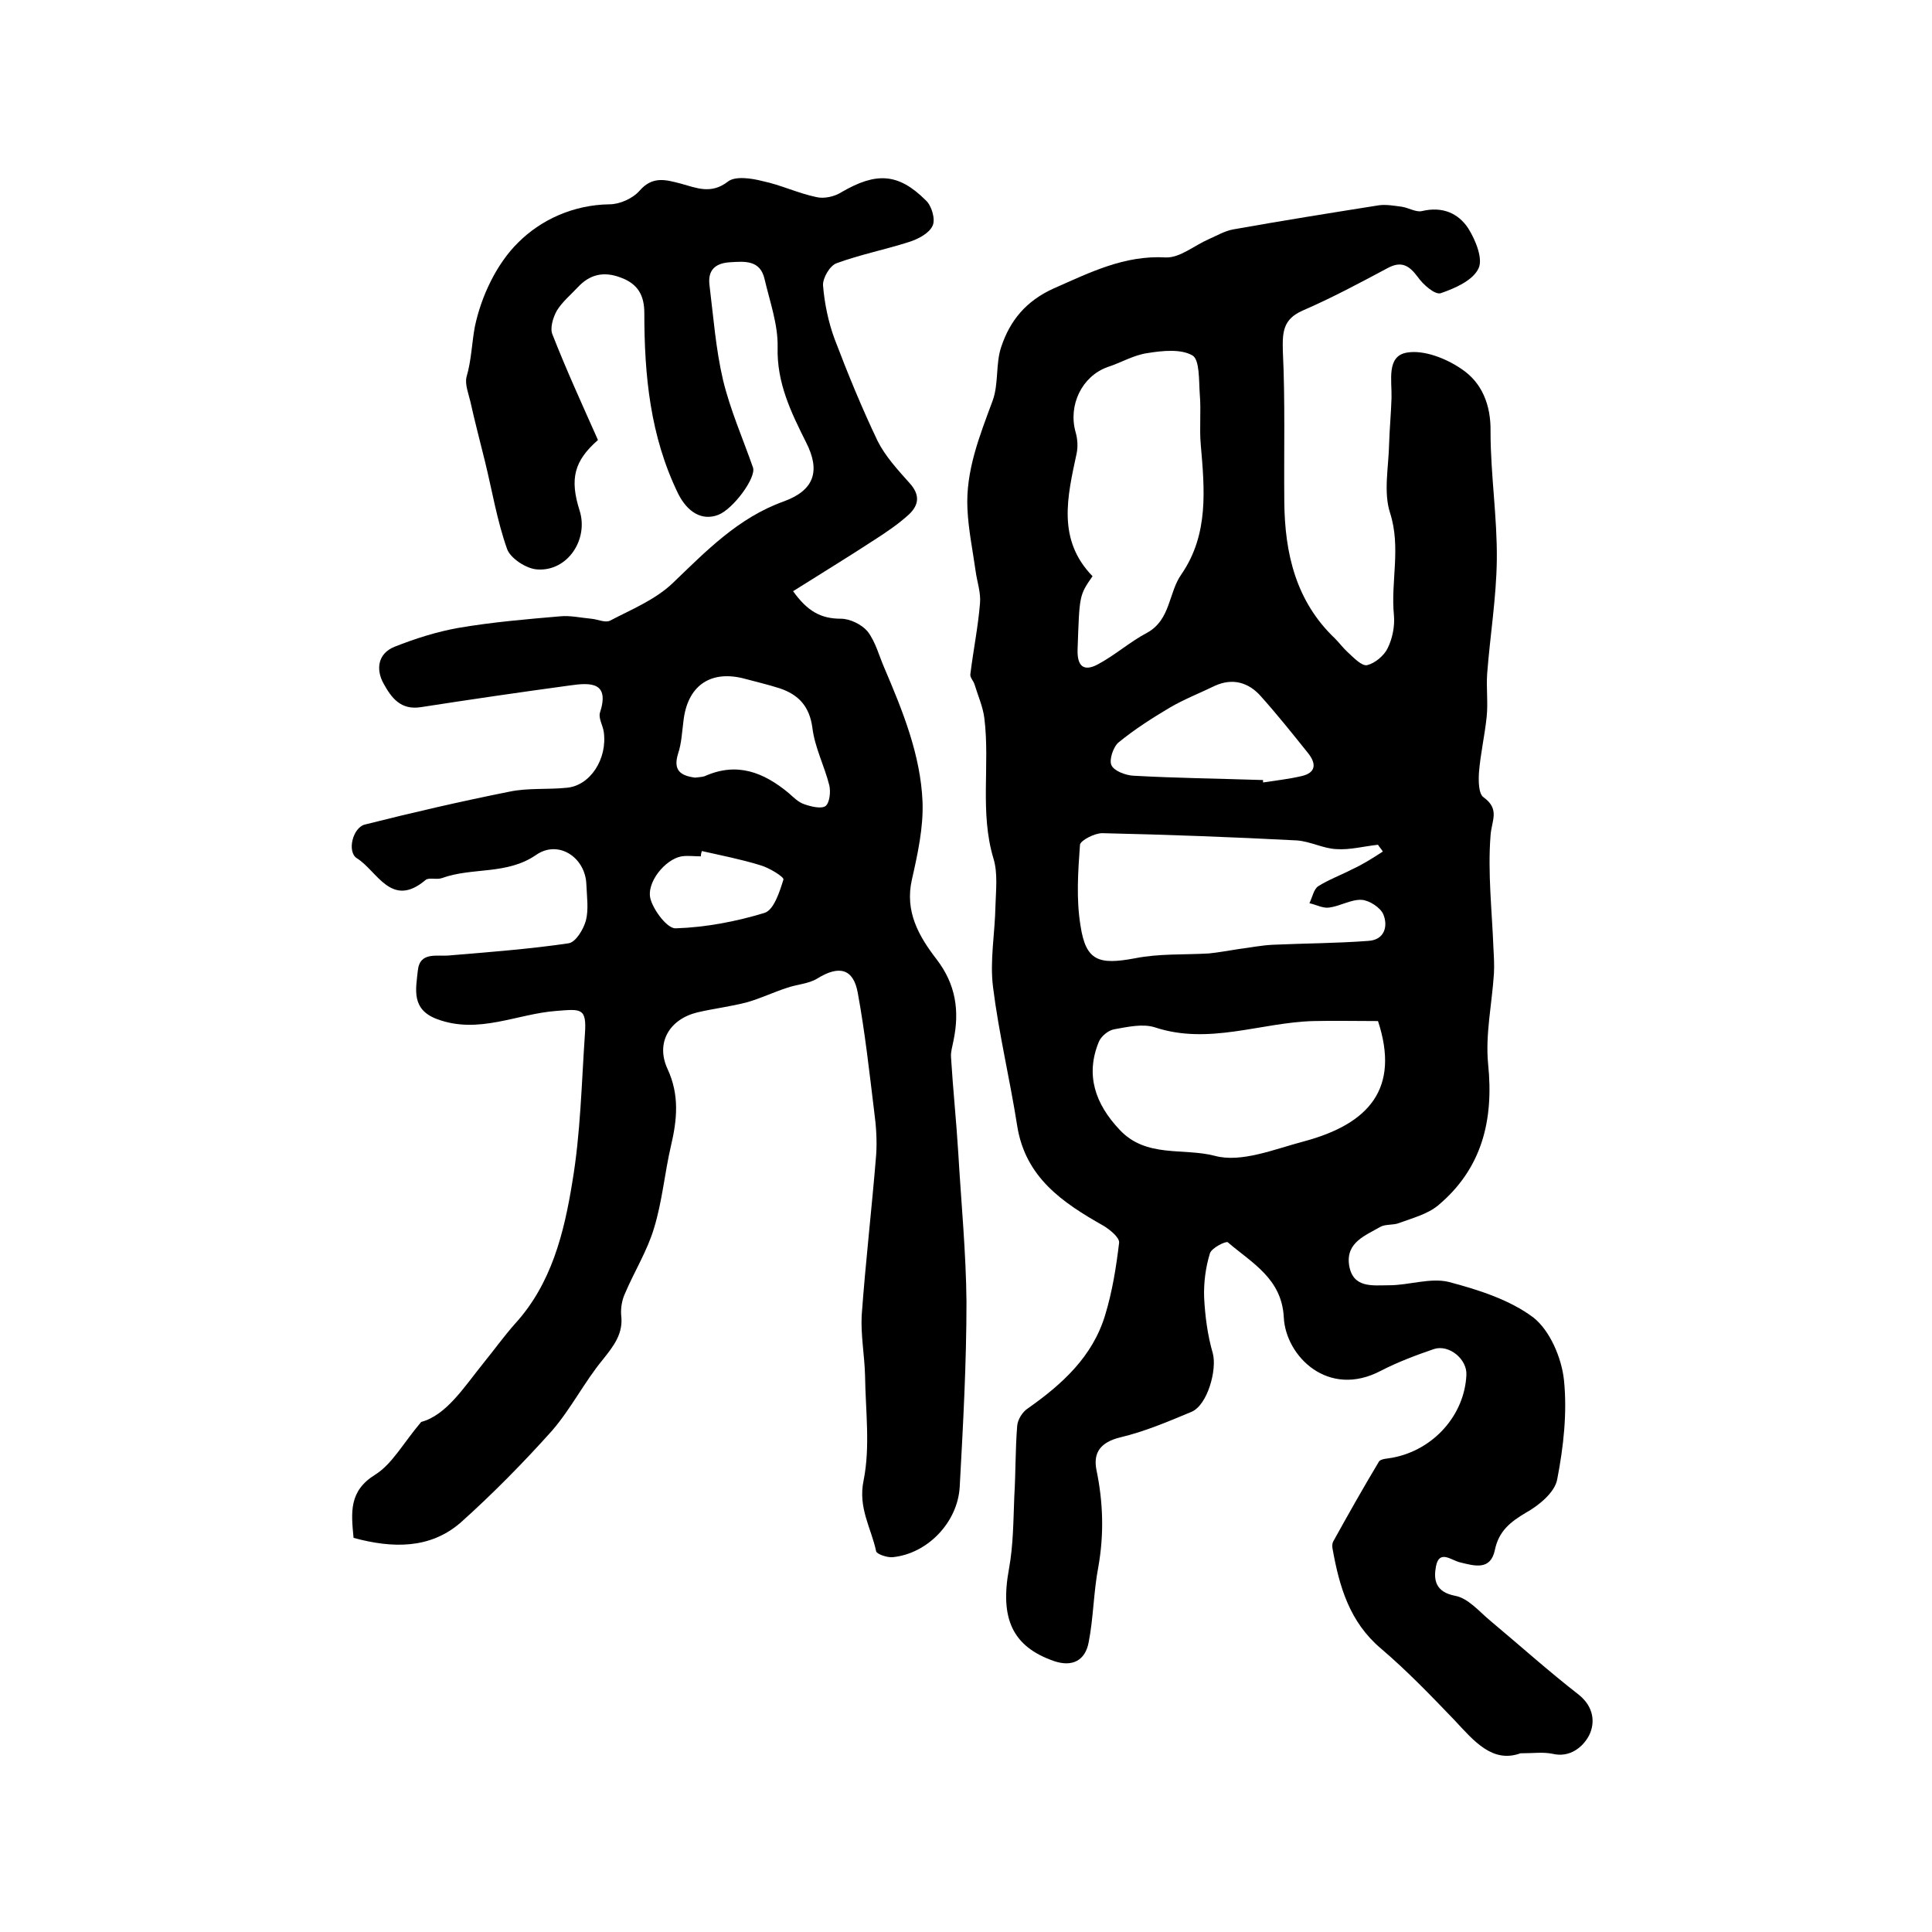
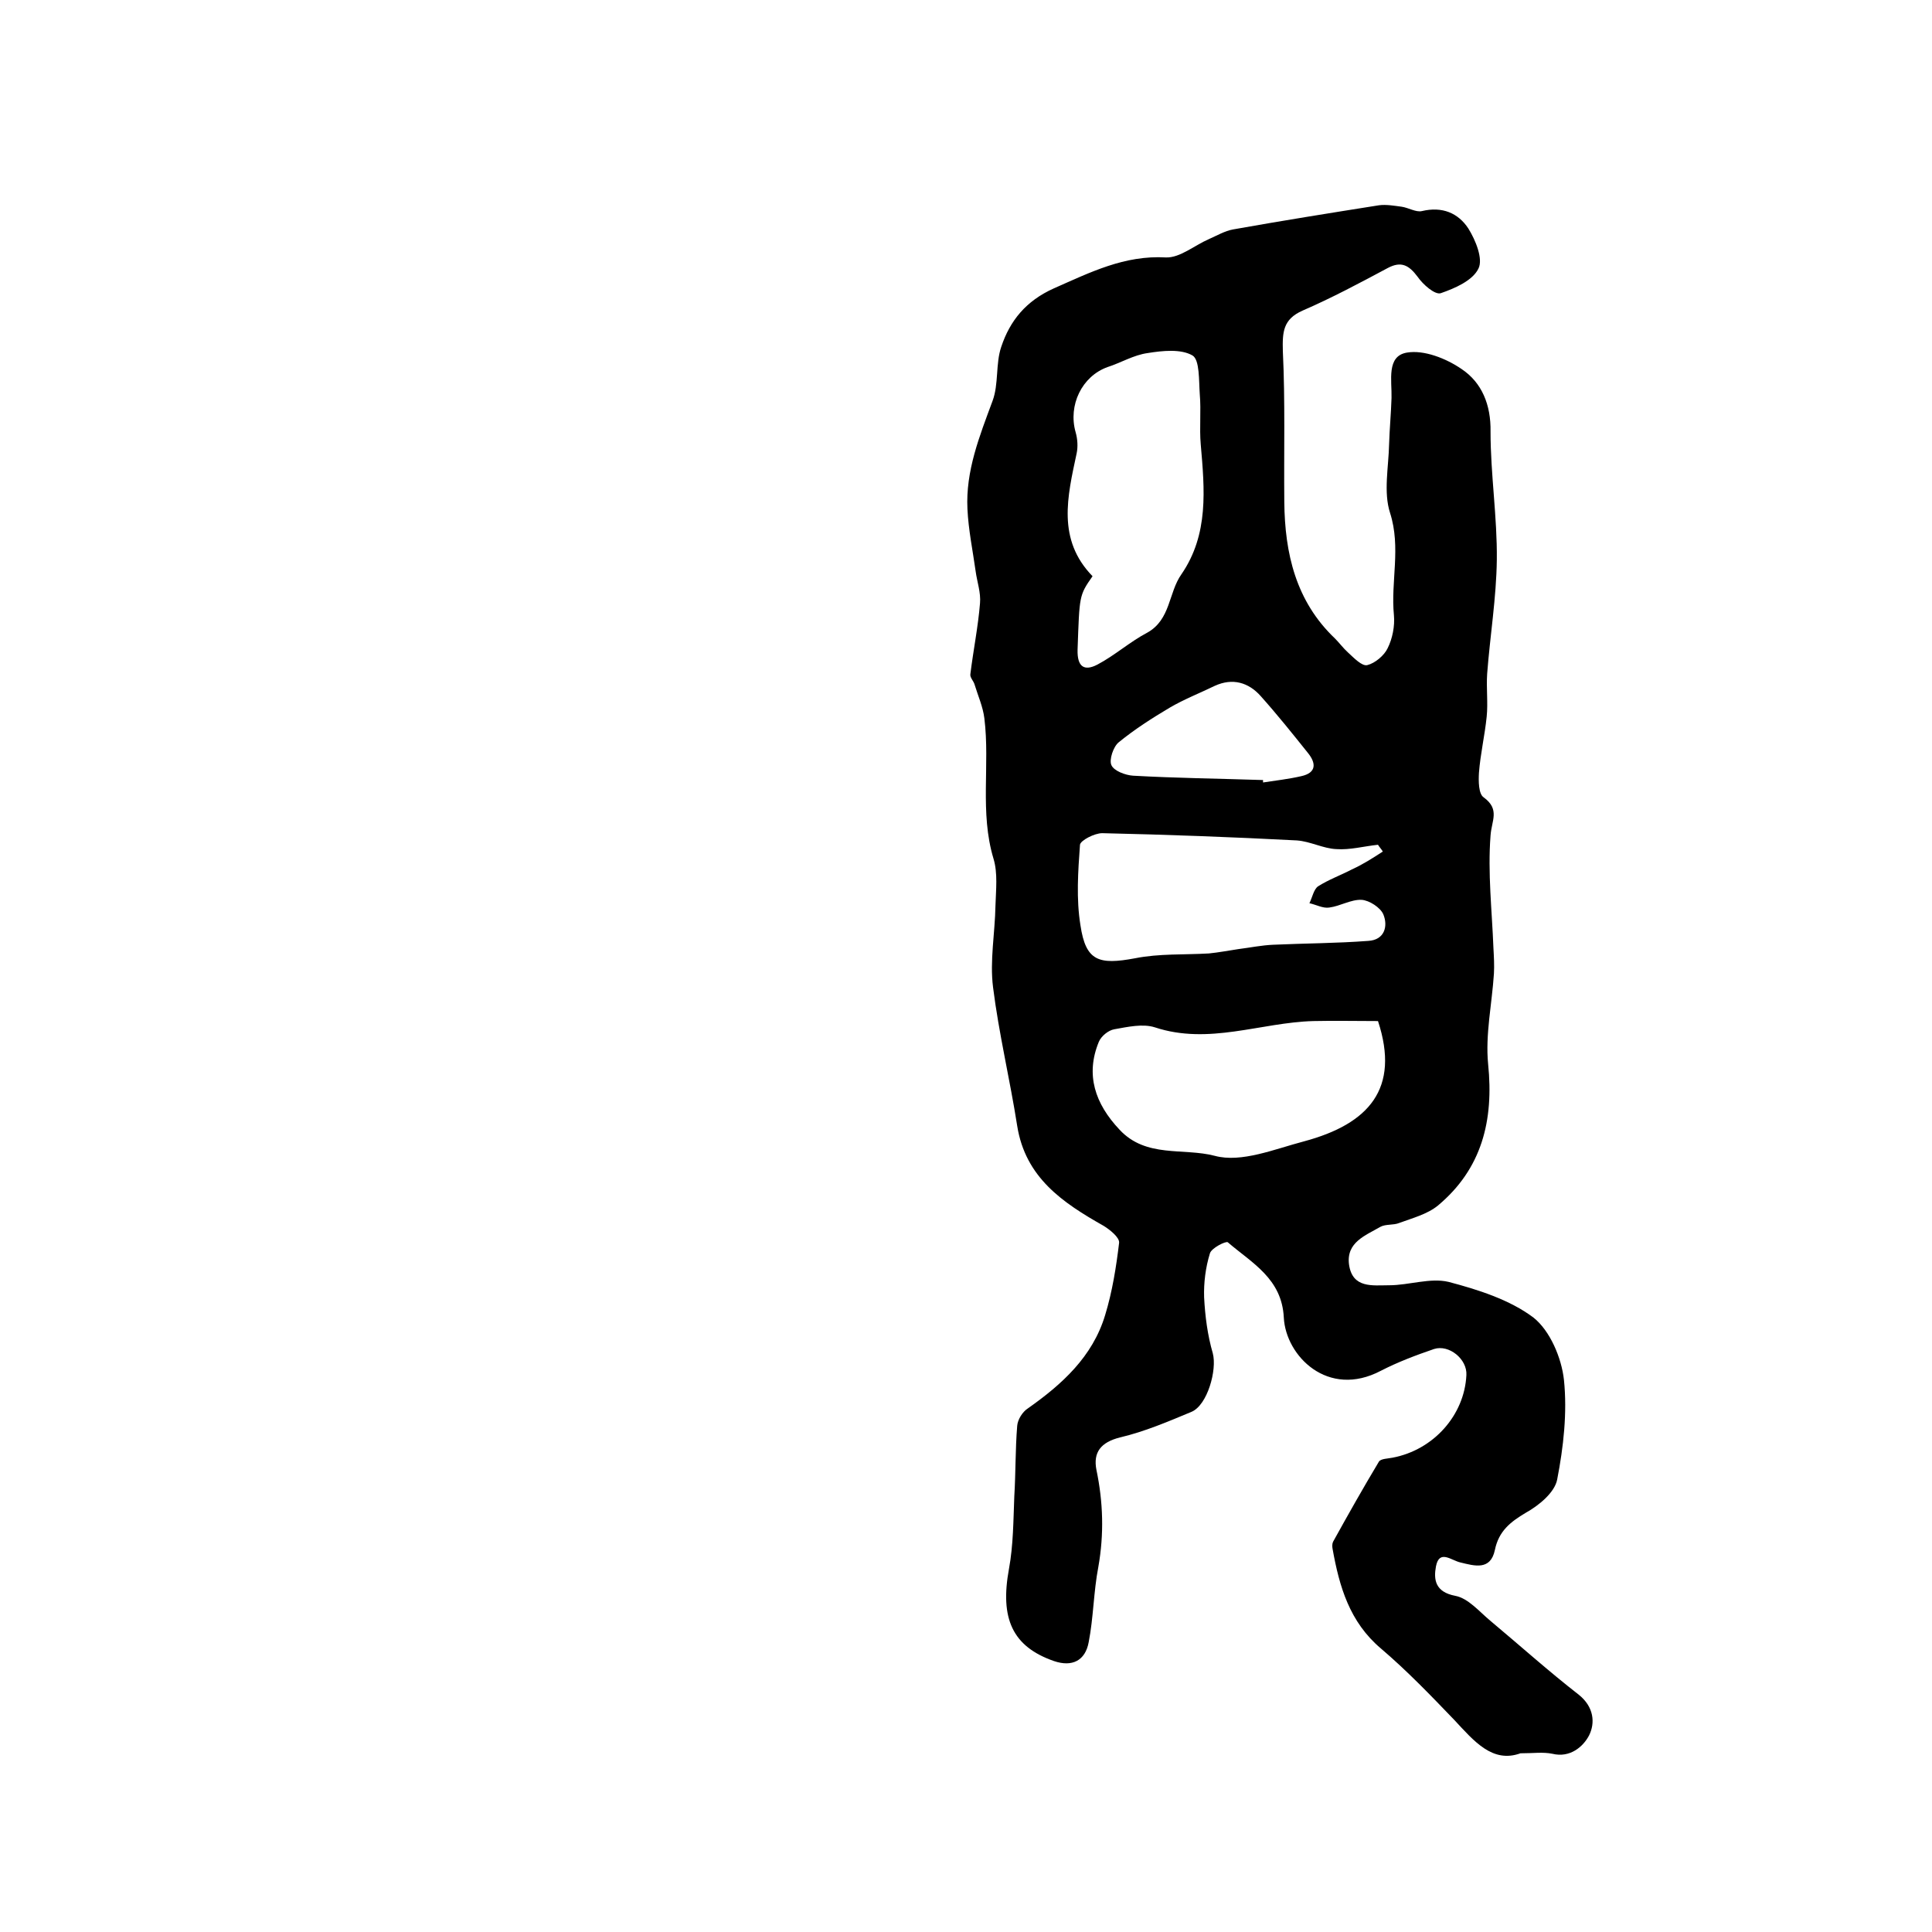
<svg xmlns="http://www.w3.org/2000/svg" version="1.1" id="图层_1" x="0px" y="0px" viewBox="0 0 400 400" style="enable-background:new 0 0 400 400;" xml:space="preserve">
  <style type="text/css">
	.st0{fill:#FFFFFF;}
</style>
  <g>
    <path d="M314.8,363c-5.8,2.1-9.6-2.5-13.7-6.9c-4.9-5.1-9.8-10.2-15.2-14.8c-6.5-5.5-8.6-12.8-10-20.6c-0.1-0.5-0.1-1.1,0.1-1.5   c3.1-5.6,6.2-11.1,9.5-16.6c0.4-0.6,1.8-0.6,2.8-0.8c8.5-1.6,14.9-8.8,15.3-17.1c0.2-3.3-3.6-6.4-6.7-5.4c-3.8,1.3-7.5,2.7-11,4.5   c-11,5.8-19.7-3.1-20.1-11c-0.4-8.1-6.6-11.3-11.6-15.6c-0.4-0.3-3.4,1.2-3.7,2.3c-0.9,2.9-1.3,6.1-1.2,9.1   c0.2,3.9,0.7,7.8,1.8,11.6c0.9,3.4-1.1,10.7-4.4,12.1c-4.8,2-9.7,4.1-14.8,5.3c-4,1-5.6,3.1-4.9,6.7c1.4,6.7,1.6,13.3,0.4,20.1   c-1,5.2-1,10.5-2,15.6c-0.7,3.8-3.4,5.2-7.2,3.9c-8.6-3-11.2-8.8-9.3-19.1c0.9-4.9,0.9-10,1.1-15c0.3-4.9,0.2-9.7,0.6-14.6   c0.1-1.3,1.1-2.9,2.2-3.6c7.1-5,13.4-10.7,16-19.3c1.5-4.9,2.3-10,2.9-15c0.1-1.1-1.9-2.7-3.2-3.5c-8.5-4.8-16.2-10-17.9-20.7   c-1.5-9.6-3.8-19.1-5-28.7c-0.7-5.5,0.4-11.2,0.5-16.9c0.1-3.3,0.5-6.7-0.4-9.7c-2.9-9.6-0.7-19.4-1.9-29.1c-0.3-2.4-1.3-4.6-2-6.9   c-0.2-0.8-1-1.5-0.9-2.2c0.6-4.9,1.6-9.8,2-14.7c0.2-2.2-0.6-4.4-0.9-6.6c-0.6-4.3-1.5-8.6-1.7-12.9c-0.4-7.9,2.5-15.1,5.2-22.4   c1.3-3.5,0.6-7.7,1.8-11.2c1.8-5.4,5.1-9.5,10.9-12.1c7.5-3.3,14.6-6.9,23.2-6.4c2.9,0.1,5.9-2.5,8.9-3.8c1.6-0.7,3.3-1.7,5-2   c10.1-1.8,20.1-3.4,30.2-5c1.5-0.2,3.2,0.1,4.7,0.3c1.4,0.2,3,1.2,4.2,0.9c4.2-1,7.5,0.4,9.6,3.6c1.5,2.4,3.1,6.3,2.1,8.3   c-1.2,2.5-4.9,4.1-7.8,5.1c-1.2,0.4-3.7-1.8-4.8-3.4c-1.8-2.4-3.4-3.3-6.2-1.8c-5.8,3.1-11.6,6.2-17.6,8.8   c-4.1,1.8-4.2,4.5-4.1,8.4c0.5,10.4,0.2,20.8,0.3,31.2c0.1,10.7,2.4,20.6,10.5,28.3c0.9,0.9,1.7,2,2.7,2.9c1.2,1.1,2.9,2.9,4,2.6   c1.6-0.4,3.5-2,4.2-3.5c1-2,1.5-4.6,1.3-6.8c-0.7-7,1.5-14-0.8-21.2c-1.4-4.3-0.3-9.5-0.2-14.3c0.1-3.2,0.4-6.3,0.5-9.5   c0.1-3.6-1.1-8.7,3.2-9.4c3.5-0.6,8.1,1.2,11.3,3.4c4.2,2.8,6.1,7.4,6,13c0,8.8,1.4,17.7,1.3,26.5c-0.1,7.9-1.4,15.7-2,23.6   c-0.2,3,0.2,6-0.1,8.9c-0.4,3.9-1.3,7.7-1.6,11.6c-0.1,1.7-0.1,4.4,1,5.1c3.4,2.5,1.6,4.8,1.4,7.9c-0.6,7.7,0.3,15.5,0.6,23.3   c0.1,1.8,0.2,3.6,0.1,5.3c-0.4,6.2-1.8,12.6-1.2,18.7c1.2,11.7-1.3,21.7-10.4,29.3c-2.2,1.8-5.3,2.6-8,3.6   c-1.2,0.5-2.8,0.2-3.9,0.8c-3.1,1.8-7.1,3.2-6.5,7.8c0.7,5,4.9,4.3,8.3,4.3c4.1,0,8.5-1.6,12.3-0.7c6.1,1.6,12.7,3.7,17.6,7.4   c3.4,2.7,5.8,8.3,6.3,12.9c0.7,6.8-0.1,13.9-1.4,20.6c-0.5,2.7-3.8,5.4-6.5,6.9c-3.2,1.9-5.6,3.8-6.4,7.7c-0.9,4.3-4.2,3.3-7.1,2.6   c-1.9-0.4-4.4-2.8-5.1,0.8c-0.5,2.7-0.2,5.3,4,6.1c2.7,0.5,5,3.3,7.3,5.2c6.1,5.1,12,10.4,18.3,15.3c3.1,2.5,3.4,5.8,2.1,8.4   c-1.2,2.3-3.9,4.7-7.6,3.8C319.4,362.7,317.6,363,314.8,363z M226.2,119.3c-2.8,4-2.7,4-3.1,15.2c-0.1,3.6,1.4,4.5,4.1,3.1   c3.6-1.9,6.7-4.7,10.3-6.6c4.9-2.7,4.4-8.3,7.1-12.1c5.7-8.3,4.8-17.6,4-26.9c-0.3-3.4,0.1-6.9-0.2-10.4c-0.2-2.8,0-7.1-1.5-8   c-2.4-1.4-6.2-1-9.3-0.5c-2.9,0.4-5.5,2-8.3,2.9c-5.3,1.9-8.2,7.9-6.6,13.5c0.4,1.4,0.5,3,0.2,4.4   C221,102.8,218.8,111.7,226.2,119.3z M285.3,211.4c-4.6,0-9-0.1-13.4,0c-10.9,0.3-21.6,5-32.8,1.3c-2.5-0.8-5.6-0.1-8.4,0.4   c-1.2,0.2-2.7,1.4-3.2,2.6c-2.8,6.8-0.8,12.8,4.3,18.2c5.5,5.9,13.2,3.7,19.7,5.4c5.5,1.5,12.4-1.4,18.5-3   C283.4,232.7,289.9,225.4,285.3,211.4z M286.3,176.3c-0.3-0.5-0.7-0.9-1-1.4c-2.9,0.3-5.8,1.1-8.6,0.9c-2.7-0.1-5.4-1.6-8.2-1.8   c-13.4-0.7-26.9-1.2-40.3-1.5c-1.6,0-4.5,1.5-4.6,2.4c-0.4,5.5-0.8,11.2,0.1,16.7c1.1,7.4,3.8,8.2,11.3,6.8c5-1,10.2-0.7,15.3-1   c2-0.2,4.1-0.6,6.1-0.9c2.4-0.3,4.8-0.8,7.2-0.9c6.6-0.3,13.1-0.3,19.7-0.8c3.4-0.2,4.1-3.1,3.1-5.5c-0.6-1.4-2.9-2.9-4.5-3   c-2.2-0.1-4.4,1.3-6.7,1.6c-1.3,0.2-2.7-0.6-4.1-0.9c0.6-1.2,0.9-2.9,1.8-3.5c2.2-1.4,4.7-2.3,7-3.5   C282.3,178.9,284.3,177.6,286.3,176.3z M261.5,161.5c0,0.2,0,0.3,0,0.5c2.6-0.4,5.3-0.7,7.9-1.3c3.2-0.7,3.1-2.7,1.4-4.8   c-3.2-4-6.4-8-9.8-11.8c-2.5-2.8-5.8-3.8-9.5-2.1c-3.1,1.5-6.4,2.8-9.3,4.5c-3.7,2.2-7.3,4.5-10.6,7.2c-1.1,0.9-2,3.6-1.5,4.7   c0.5,1.2,2.9,2.1,4.5,2.2C243.5,161.1,252.5,161.2,261.5,161.5z" />
-     <path d="M73.2,318.4c-0.5-5.3-1-9.7,4.5-13.1c3.5-2.2,5.7-6.4,9.5-10.9c5.2-1.4,8.8-7.1,12.9-12.2c2.2-2.7,4.2-5.5,6.5-8.1   c7.6-8.3,10.2-18.9,11.9-29.4c1.7-10.1,1.9-20.4,2.6-30.6c0.4-5.5-0.8-5.2-5.9-4.8c-8.2,0.6-16.1,4.9-24.7,1.7c-5.4-2-4.4-6.2-4-10   c0.4-4.1,4-2.9,6.7-3.2c8.2-0.7,16.4-1.3,24.5-2.5c1.5-0.2,3.1-2.9,3.6-4.7c0.6-2.3,0.2-5,0.1-7.5c-0.2-5.6-5.8-9.3-10.4-6.1   c-6.1,4.2-13.2,2.5-19.5,4.8c-1.1,0.4-2.7-0.2-3.4,0.4c-7.1,6-10-1.9-14.2-4.5c-2.1-1.3-0.9-6.4,1.7-7c9.9-2.5,19.9-4.8,29.9-6.8   c3.8-0.8,7.9-0.4,11.8-0.8c4.9-0.4,8.5-6,7.7-11.6c-0.2-1.3-1.1-2.8-0.8-3.9c2.1-6.4-1.9-6.3-6.1-5.7c-10.3,1.4-20.6,2.9-30.9,4.5   c-4.3,0.7-6.2-2-7.8-4.9c-1.6-2.9-1.2-6.2,2.3-7.6c4.3-1.7,8.7-3.1,13.2-3.9c7-1.2,14.1-1.8,21.1-2.4c2.1-0.2,4.2,0.3,6.4,0.5   c1.3,0.1,2.9,0.9,3.9,0.4c4.4-2.3,9.3-4.3,12.9-7.7c7-6.7,13.6-13.6,23.1-17c6.3-2.3,7.6-6.3,4.6-12.2c-3.1-6.2-6.1-12.3-5.9-19.7   c0.1-4.7-1.6-9.4-2.7-14.1c-0.9-4-4.1-3.7-7.2-3.5c-3.2,0.2-4.6,1.8-4.2,4.8c0.8,6.5,1.3,13.2,2.8,19.6c1.5,6.2,4.1,12.1,6.2,18.1   c0.7,2.1-4.1,8.6-7.2,9.8c-3.4,1.3-6.4-0.6-8.3-4.4c-5.8-11.9-7-24.5-7-37.4c0-3.6-1.3-6-4.8-7.3c-3.6-1.4-6.5-0.7-9,2   c-1.5,1.6-3.2,3-4.3,4.8c-0.8,1.4-1.5,3.7-0.9,5c2.9,7.4,6.2,14.6,9.4,21.8c-4.9,4.3-5.9,8-3.8,14.6c1.9,6-2.5,12.6-8.7,12.2   c-2.3-0.1-5.6-2.3-6.3-4.2c-2.1-5.9-3.1-12.1-4.6-18.2c-1-4.1-2.1-8.2-3-12.3c-0.4-1.7-1.2-3.7-0.8-5.2c1-3.4,1.1-7.1,1.7-10.3   c1.3-6.3,4.5-13.1,9-17.5c4.7-4.7,11.4-7.8,18.9-7.9c2.1,0,4.8-1.2,6.2-2.8c2.7-3.1,5.4-2.3,8.5-1.5c3.3,0.9,6.3,2.3,9.8-0.4   c1.5-1.2,4.9-0.7,7.2-0.1c3.8,0.8,7.3,2.5,11.1,3.3c1.6,0.4,3.8-0.1,5.2-1c7.2-4.2,11.8-4,17.5,1.7c1.2,1.1,2,3.9,1.4,5.2   c-0.7,1.6-3,2.8-4.9,3.4c-5,1.6-10.1,2.6-15,4.4c-1.4,0.5-2.9,3.1-2.8,4.6c0.3,3.7,1.1,7.6,2.4,11.1c2.7,7.1,5.6,14.2,8.9,21.1   c1.6,3.2,4.2,6,6.6,8.7c2.2,2.4,2,4.5-0.1,6.5c-2.2,2-4.7,3.7-7.2,5.3c-5.5,3.6-11.1,7-16.8,10.6c3,4.2,5.8,5.7,9.9,5.7   c1.9,0,4.3,1.2,5.5,2.6c1.7,2.2,2.4,5.1,3.5,7.6c3.8,8.9,7.5,18,7.9,27.7c0.2,5.3-1,10.8-2.2,16.1c-1.5,6.6,1.4,11.7,5.1,16.5   c4,5.2,4.8,10.7,3.5,16.9c-0.2,1.1-0.6,2.3-0.5,3.4c0.4,6.6,1.1,13.2,1.5,19.8c0.6,10.3,1.6,20.5,1.7,30.8   c0,12.8-0.7,25.5-1.4,38.3c-0.4,7.4-6.7,13.9-13.9,14.6c-1.1,0.1-3.2-0.6-3.4-1.2c-1-4.8-3.8-9-2.6-14.7c1.4-7,0.4-14.4,0.3-21.7   c-0.1-4.1-0.9-8.3-0.7-12.4c0.8-11.1,2.1-22.2,3-33.3c0.2-2.9,0-6-0.4-8.9c-1-8.2-1.9-16.4-3.4-24.6c-0.9-5.1-3.9-5.8-8.4-3   c-1.8,1.1-4.2,1.2-6.2,1.9c-2.8,0.9-5.5,2.2-8.3,3c-3.4,0.9-6.9,1.3-10.3,2.1c-5.8,1.4-8.7,6.3-6.2,11.7c2.5,5.4,2,10.5,0.7,16   c-1.3,5.6-1.8,11.5-3.5,17c-1.4,4.7-4.1,9-6,13.5c-0.6,1.3-0.9,2.9-0.8,4.4c0.5,3.9-1.5,6.4-3.8,9.3c-3.8,4.6-6.6,10.2-10.5,14.7   c-6,6.7-12.3,13.1-19,19.1C89,320.7,81.3,320.6,73.2,318.4z M143.9,161c0.7-0.1,1.4-0.1,2-0.3c6.7-3,12.2-0.8,17.4,3.5   c1,0.9,2,1.9,3.2,2.3c1.4,0.5,3.5,1,4.4,0.4c0.9-0.7,1.1-3,0.8-4.3c-1-4-3-7.8-3.5-11.9c-0.6-4.5-2.9-6.9-6.8-8.2   c-2.5-0.8-5.1-1.4-7.7-2.1c-6.8-1.6-11.4,1.7-12.2,8.9c-0.3,2.3-0.4,4.6-1.1,6.7C139.3,159.5,140.9,160.6,143.9,161z M145.3,176.2   c-0.1,0.4-0.2,0.7-0.2,1.1c-1.3,0-2.7-0.2-4,0c-3.4,0.6-7.4,5.5-6.4,8.9c0.7,2.4,3.5,6.1,5.2,6c6.2-0.2,12.5-1.4,18.4-3.2   c1.9-0.6,3.1-4.3,3.9-6.9c0.2-0.5-3-2.5-4.9-3C153.4,177.9,149.3,177.1,145.3,176.2z" />
  </g>
</svg>